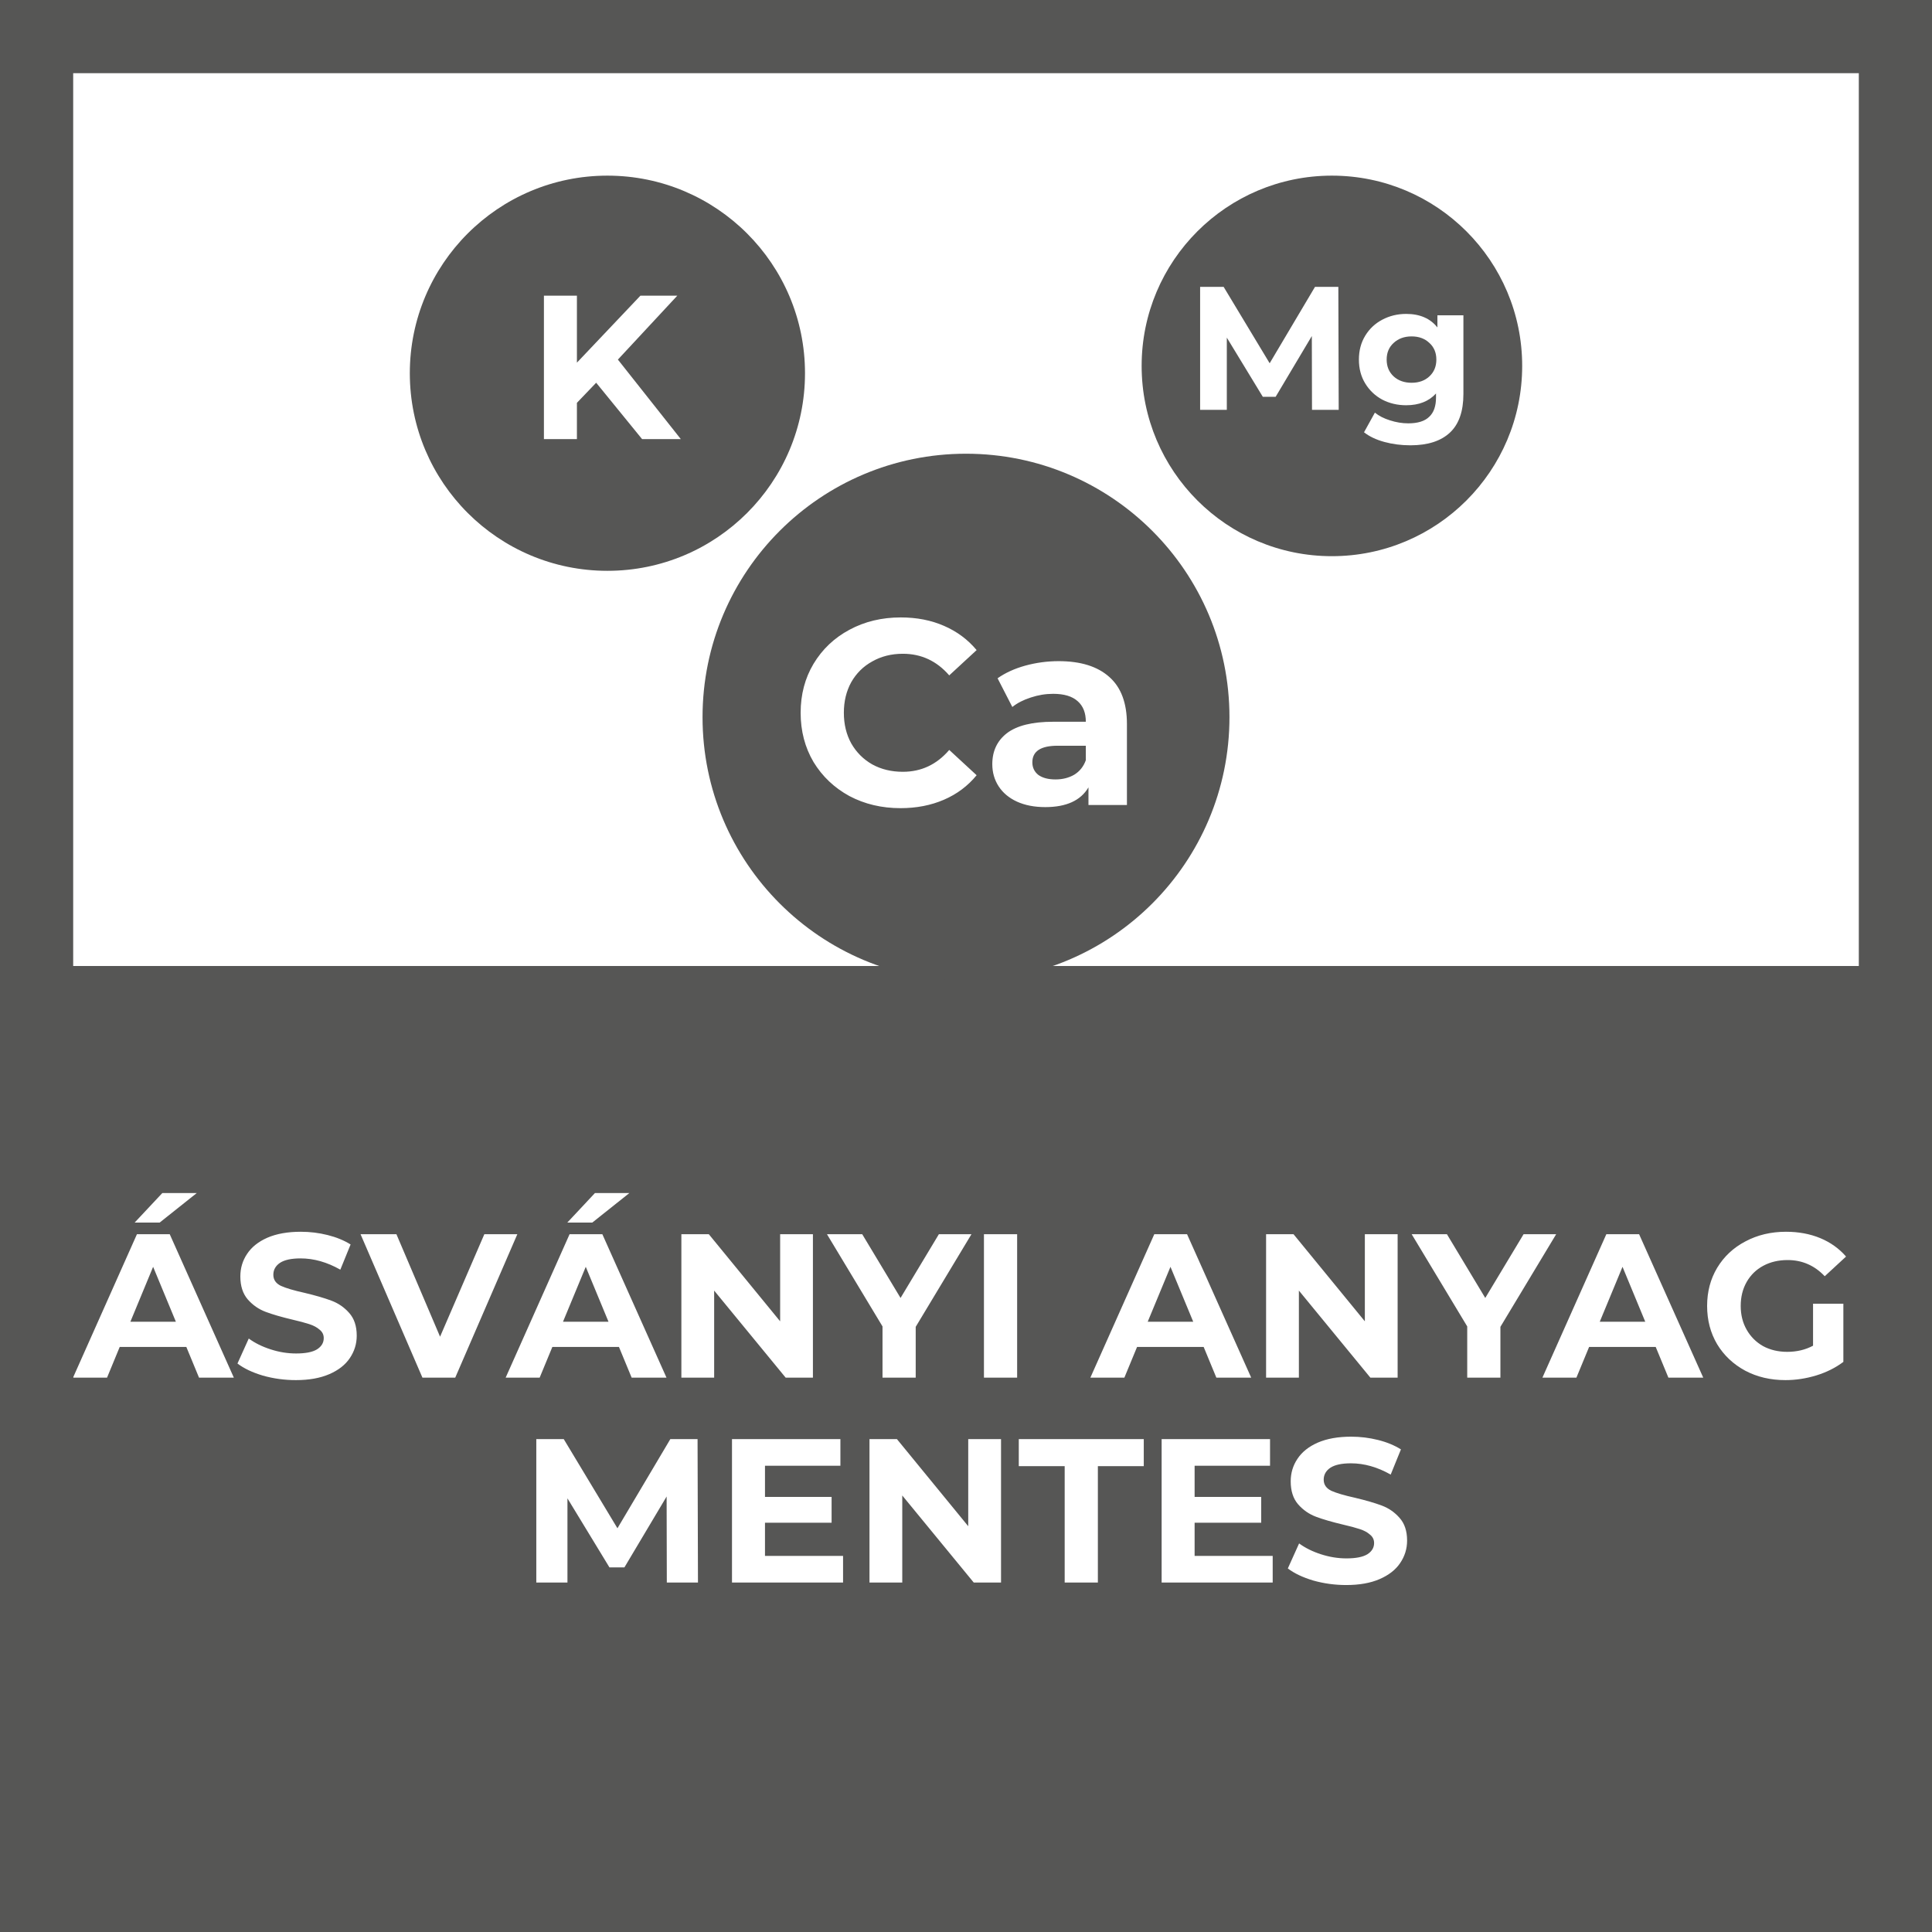
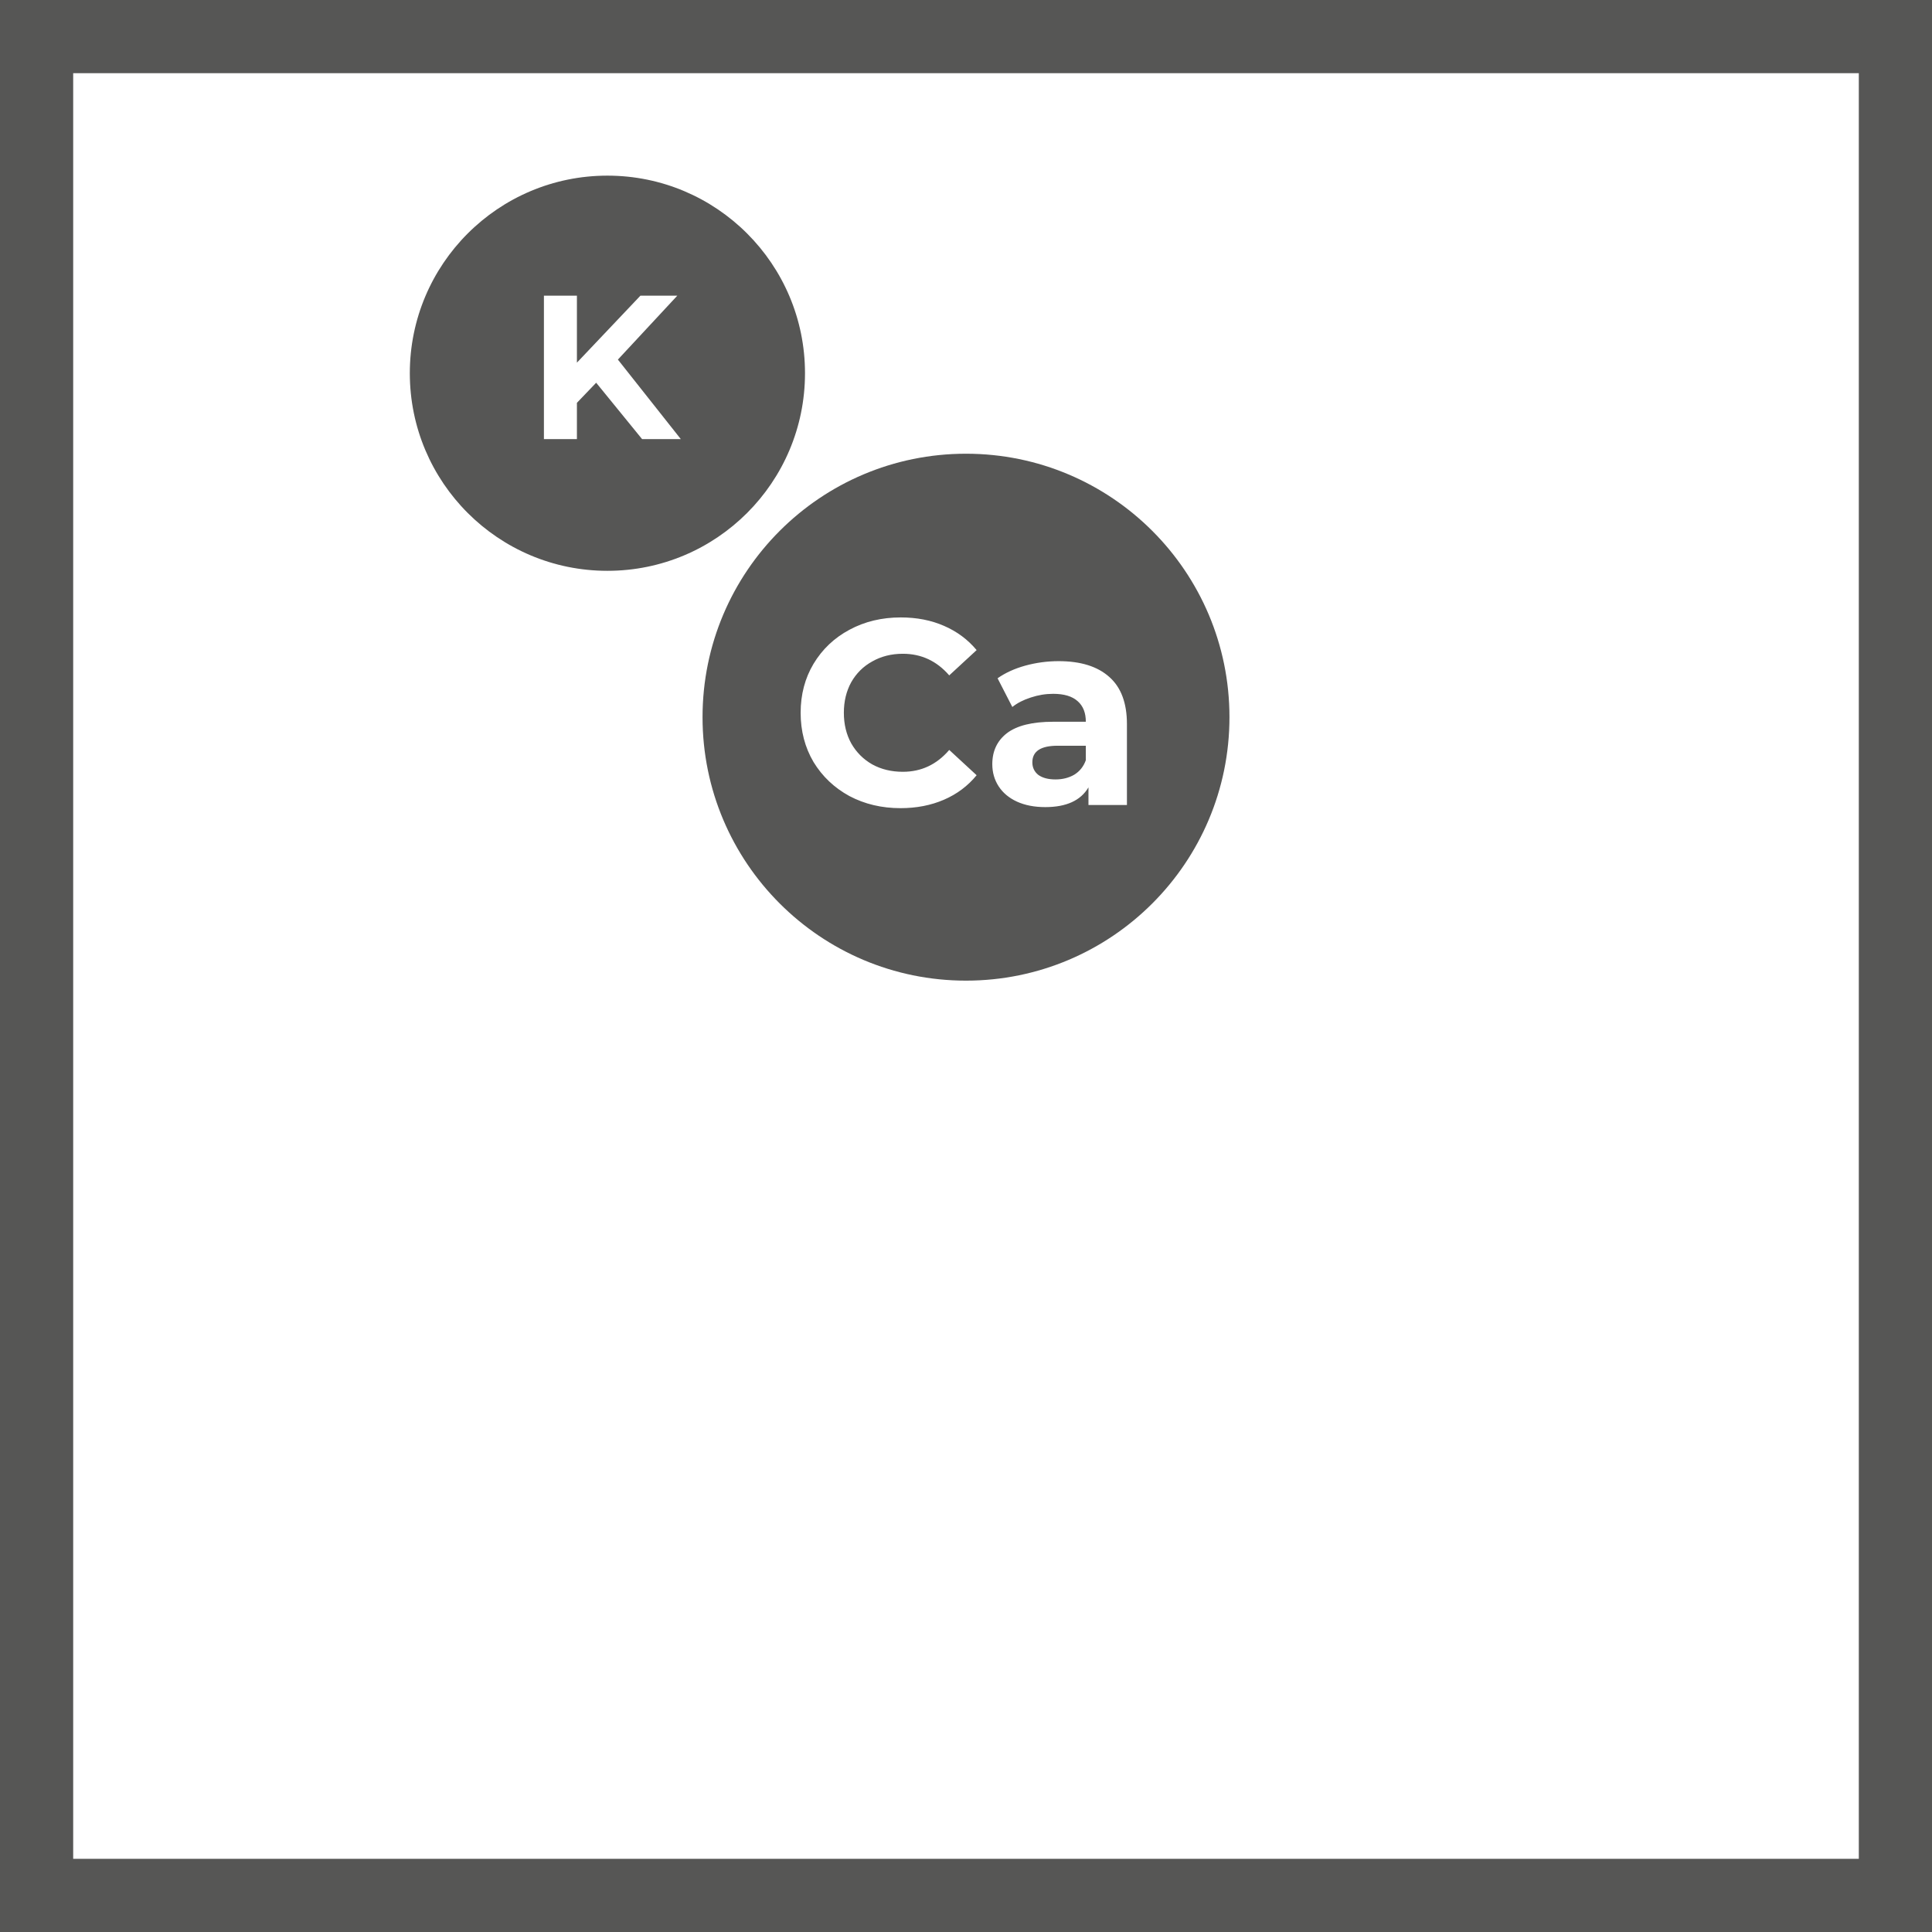
<svg xmlns="http://www.w3.org/2000/svg" width="90" height="90" viewBox="0 0 90 90" fill="none">
-   <path fill-rule="evenodd" clip-rule="evenodd" d="M89.318 45H0V90H89.318V45ZM5.577 62.745H8.68L9.272 64.177H10.894L7.907 57.495H6.379L3.401 64.177H4.986L5.577 62.745ZM7.133 59.013L8.193 61.571H6.074L7.133 59.013ZM9.167 55.576H7.563L6.274 56.951H7.439L9.167 55.576ZM12.246 64.081C12.742 64.221 13.255 64.291 13.783 64.291C14.394 64.291 14.912 64.199 15.339 64.014C15.765 63.83 16.083 63.582 16.293 63.27C16.51 62.952 16.618 62.602 16.618 62.22C16.618 61.775 16.5 61.421 16.265 61.16C16.036 60.9 15.759 60.709 15.434 60.588C15.11 60.467 14.693 60.346 14.184 60.225C13.694 60.117 13.328 60.009 13.086 59.9C12.851 59.786 12.733 59.614 12.733 59.385C12.733 59.156 12.835 58.971 13.038 58.831C13.248 58.691 13.57 58.621 14.002 58.621C14.62 58.621 15.237 58.796 15.854 59.146L16.332 57.972C16.026 57.781 15.67 57.635 15.262 57.533C14.855 57.431 14.438 57.38 14.012 57.38C13.401 57.38 12.883 57.473 12.456 57.657C12.036 57.842 11.721 58.093 11.511 58.411C11.301 58.723 11.196 59.073 11.196 59.461C11.196 59.907 11.311 60.263 11.54 60.53C11.775 60.798 12.055 60.992 12.38 61.113C12.704 61.234 13.121 61.355 13.63 61.475C13.961 61.552 14.222 61.622 14.413 61.685C14.61 61.749 14.769 61.835 14.89 61.943C15.018 62.045 15.081 62.175 15.081 62.334C15.081 62.551 14.976 62.726 14.766 62.859C14.556 62.987 14.232 63.05 13.793 63.05C13.398 63.05 13.003 62.987 12.609 62.859C12.214 62.732 11.874 62.564 11.588 62.354L11.062 63.518C11.362 63.747 11.756 63.935 12.246 64.081ZM21.206 64.177L24.099 57.495H22.562L20.5 62.268L18.467 57.495H16.796L19.679 64.177H21.206ZM25.731 62.745H28.833L29.425 64.177H31.048L28.06 57.495H26.533L23.555 64.177H25.139L25.731 62.745ZM27.287 59.013L28.346 61.571H26.227L27.287 59.013ZM29.32 55.576H27.716L26.428 56.951H27.592L29.32 55.576ZM37.869 64.177V57.495H36.342V61.552L33.02 57.495H31.741V64.177H33.268V60.12L36.6 64.177H37.869ZM42.657 64.177V61.809L45.254 57.495H43.736L41.951 60.464L40.166 57.495H38.524L41.111 61.79V64.177H42.657ZM47.382 57.495H45.836V64.177H47.382V57.495ZM52.969 62.745H56.071L56.663 64.177H58.286L55.298 57.495H53.771L50.793 64.177H52.377L52.969 62.745ZM54.525 59.013L55.585 61.571H53.465L54.525 59.013ZM65.107 64.177V57.495H63.58V61.552L60.258 57.495H58.979V64.177H60.507V60.12L63.838 64.177H65.107ZM69.895 64.177V61.809L72.492 57.495H70.974L69.189 60.464L67.404 57.495H65.762L68.349 61.79V64.177H69.895ZM74.027 62.745H77.129L77.721 64.177H79.344L76.356 57.495H74.829L71.851 64.177H73.435L74.027 62.745ZM75.583 59.013L76.642 61.571H74.523L75.583 59.013ZM85.871 60.731H84.459V62.688C84.102 62.879 83.701 62.974 83.256 62.974C82.836 62.974 82.461 62.885 82.13 62.707C81.805 62.522 81.551 62.268 81.366 61.943C81.181 61.619 81.089 61.249 81.089 60.836C81.089 60.416 81.181 60.044 81.366 59.719C81.551 59.395 81.808 59.143 82.139 58.965C82.47 58.787 82.849 58.698 83.275 58.698C83.95 58.698 84.526 58.949 85.003 59.452L85.996 58.535C85.671 58.16 85.27 57.874 84.793 57.676C84.316 57.479 83.784 57.38 83.199 57.38C82.499 57.38 81.869 57.53 81.309 57.829C80.749 58.122 80.31 58.532 79.992 59.06C79.68 59.582 79.524 60.174 79.524 60.836C79.524 61.498 79.68 62.093 79.992 62.621C80.31 63.143 80.746 63.553 81.299 63.852C81.853 64.145 82.477 64.291 83.17 64.291C83.654 64.291 84.134 64.218 84.612 64.072C85.089 63.925 85.509 63.715 85.871 63.442V60.731ZM31.054 69.713L31.063 73.722H32.514L32.495 67.04H31.226L28.763 71.193L26.262 67.04H24.983V73.722H26.434V69.799L28.391 73.016H29.087L31.054 69.713ZM39.273 73.722V72.481H35.636V70.935H38.739V69.732H35.636V68.281H39.149V67.04H34.099V73.722H39.273ZM46.632 73.722V67.04H45.104V71.097L41.783 67.04H40.504V73.722H42.031V69.665L45.362 73.722H46.632ZM47.459 68.3H49.597V73.722H51.143V68.3H53.281V67.04H47.459V68.3ZM59.287 73.722V72.481H55.65V70.935H58.752V69.732H55.65V68.281H59.163V67.04H54.113V73.722H59.287ZM61.176 73.627C61.672 73.767 62.185 73.837 62.713 73.837C63.324 73.837 63.842 73.745 64.269 73.56C64.695 73.375 65.013 73.127 65.223 72.815C65.44 72.497 65.548 72.147 65.548 71.765C65.548 71.32 65.43 70.967 65.195 70.706C64.966 70.445 64.689 70.254 64.364 70.133C64.04 70.012 63.623 69.891 63.114 69.77C62.624 69.662 62.258 69.554 62.016 69.446C61.781 69.331 61.663 69.159 61.663 68.93C61.663 68.701 61.765 68.517 61.968 68.377C62.178 68.237 62.5 68.167 62.932 68.167C63.55 68.167 64.167 68.342 64.784 68.692L65.261 67.518C64.956 67.327 64.6 67.18 64.192 67.079C63.785 66.977 63.368 66.926 62.942 66.926C62.331 66.926 61.812 67.018 61.386 67.203C60.966 67.387 60.651 67.639 60.441 67.957C60.231 68.269 60.126 68.619 60.126 69.007C60.126 69.452 60.24 69.809 60.47 70.076C60.705 70.343 60.985 70.537 61.31 70.658C61.634 70.779 62.051 70.9 62.56 71.021C62.891 71.097 63.152 71.167 63.343 71.231C63.54 71.294 63.699 71.38 63.82 71.489C63.947 71.59 64.011 71.721 64.011 71.88C64.011 72.096 63.906 72.271 63.696 72.405C63.486 72.532 63.161 72.596 62.722 72.596C62.328 72.596 61.933 72.532 61.539 72.405C61.144 72.278 60.804 72.109 60.517 71.899L59.992 73.064C60.291 73.293 60.686 73.48 61.176 73.627Z" fill="#565655" />
  <path fill-rule="evenodd" clip-rule="evenodd" d="M45 45.682C51.778 45.682 57.273 40.187 57.273 33.409C57.273 26.631 51.778 21.136 45 21.136C38.222 21.136 32.727 26.631 32.727 33.409C32.727 40.187 38.222 45.682 45 45.682ZM39.568 37.083C40.279 37.459 41.073 37.647 41.948 37.647C42.693 37.647 43.368 37.516 43.973 37.254C44.579 36.993 45.086 36.612 45.495 36.113L44.219 34.935C43.638 35.614 42.918 35.953 42.059 35.953C41.527 35.953 41.053 35.839 40.635 35.61C40.218 35.373 39.891 35.045 39.653 34.628C39.424 34.211 39.31 33.736 39.31 33.204C39.31 32.673 39.424 32.198 39.653 31.781C39.891 31.363 40.218 31.04 40.635 30.811C41.053 30.574 41.527 30.455 42.059 30.455C42.918 30.455 43.638 30.791 44.219 31.462L45.495 30.284C45.086 29.793 44.579 29.416 43.973 29.154C43.376 28.893 42.705 28.762 41.961 28.762C41.077 28.762 40.279 28.954 39.568 29.338C38.864 29.715 38.307 30.243 37.898 30.922C37.498 31.593 37.297 32.353 37.297 33.204C37.297 34.055 37.498 34.82 37.898 35.499C38.307 36.17 38.864 36.698 39.568 37.083ZM51.675 31.535C51.126 31.044 50.341 30.799 49.318 30.799C48.786 30.799 48.267 30.869 47.76 31.008C47.26 31.147 46.831 31.343 46.471 31.597L47.158 32.934C47.395 32.746 47.682 32.599 48.017 32.493C48.361 32.378 48.709 32.321 49.06 32.321C49.568 32.321 49.948 32.435 50.202 32.664C50.455 32.885 50.582 33.204 50.582 33.622H49.06C48.095 33.622 47.379 33.798 46.913 34.149C46.455 34.501 46.225 34.984 46.225 35.598C46.225 35.982 46.324 36.326 46.52 36.629C46.716 36.931 46.999 37.169 47.367 37.34C47.743 37.512 48.185 37.598 48.692 37.598C49.674 37.598 50.345 37.291 50.705 36.678V37.5H52.497V33.732C52.497 32.75 52.223 32.018 51.675 31.535ZM50.042 36.089C49.789 36.236 49.498 36.309 49.171 36.309C48.835 36.309 48.569 36.24 48.373 36.101C48.185 35.953 48.091 35.757 48.091 35.512C48.091 34.996 48.484 34.739 49.269 34.739H50.582V35.413C50.476 35.708 50.296 35.933 50.042 36.089Z" fill="#565655" />
  <path fill-rule="evenodd" clip-rule="evenodd" d="M28.295 26.591C33.379 26.591 37.5 22.47 37.5 17.386C37.5 12.303 33.379 8.182 28.295 8.182C23.212 8.182 19.091 12.303 19.091 17.386C19.091 22.47 23.212 26.591 28.295 26.591ZM26.875 18.765L27.772 17.829L29.91 20.454H31.714L28.784 16.751L31.552 13.773H29.834L26.875 16.894V13.773H25.338V20.454H26.875V18.765Z" fill="#565655" />
-   <path fill-rule="evenodd" clip-rule="evenodd" d="M62.045 25.909C66.941 25.909 70.909 21.941 70.909 17.045C70.909 12.15 66.941 8.182 62.045 8.182C57.15 8.182 53.182 12.15 53.182 17.045C53.182 21.941 57.15 25.909 62.045 25.909ZM61.11 15.654L61.118 19.091H62.362L62.345 13.364H61.257L59.146 16.922L57.002 13.364H55.906V19.091H57.15V15.728L58.827 18.485H59.424L61.11 15.654ZM68.171 18.354V14.689H66.96V15.254C66.628 14.834 66.142 14.623 65.504 14.623C65.1 14.623 64.73 14.713 64.391 14.893C64.059 15.068 63.794 15.316 63.598 15.638C63.401 15.96 63.303 16.331 63.303 16.751C63.303 17.171 63.401 17.542 63.598 17.863C63.794 18.185 64.059 18.436 64.391 18.616C64.73 18.791 65.1 18.878 65.504 18.878C66.099 18.878 66.562 18.695 66.895 18.33V18.518C66.895 18.922 66.789 19.222 66.576 19.418C66.369 19.62 66.044 19.721 65.602 19.721C65.319 19.721 65.035 19.674 64.751 19.582C64.468 19.494 64.233 19.374 64.048 19.222L63.541 20.138C63.791 20.334 64.108 20.484 64.49 20.588C64.871 20.692 65.275 20.744 65.701 20.744C66.508 20.744 67.121 20.547 67.541 20.154C67.961 19.762 68.171 19.162 68.171 18.354ZM66.584 17.536C66.371 17.733 66.096 17.831 65.758 17.831C65.42 17.831 65.141 17.733 64.923 17.536C64.705 17.334 64.596 17.073 64.596 16.751C64.596 16.429 64.705 16.17 64.923 15.973C65.141 15.772 65.42 15.671 65.758 15.671C66.096 15.671 66.371 15.772 66.584 15.973C66.802 16.17 66.911 16.429 66.911 16.751C66.911 17.073 66.802 17.334 66.584 17.536Z" fill="#565655" />
  <path fill-rule="evenodd" clip-rule="evenodd" d="M86.591 3.409H3.409V86.591H86.591V3.409ZM0 0V90H90V0H0Z" fill="#565655" />
</svg>